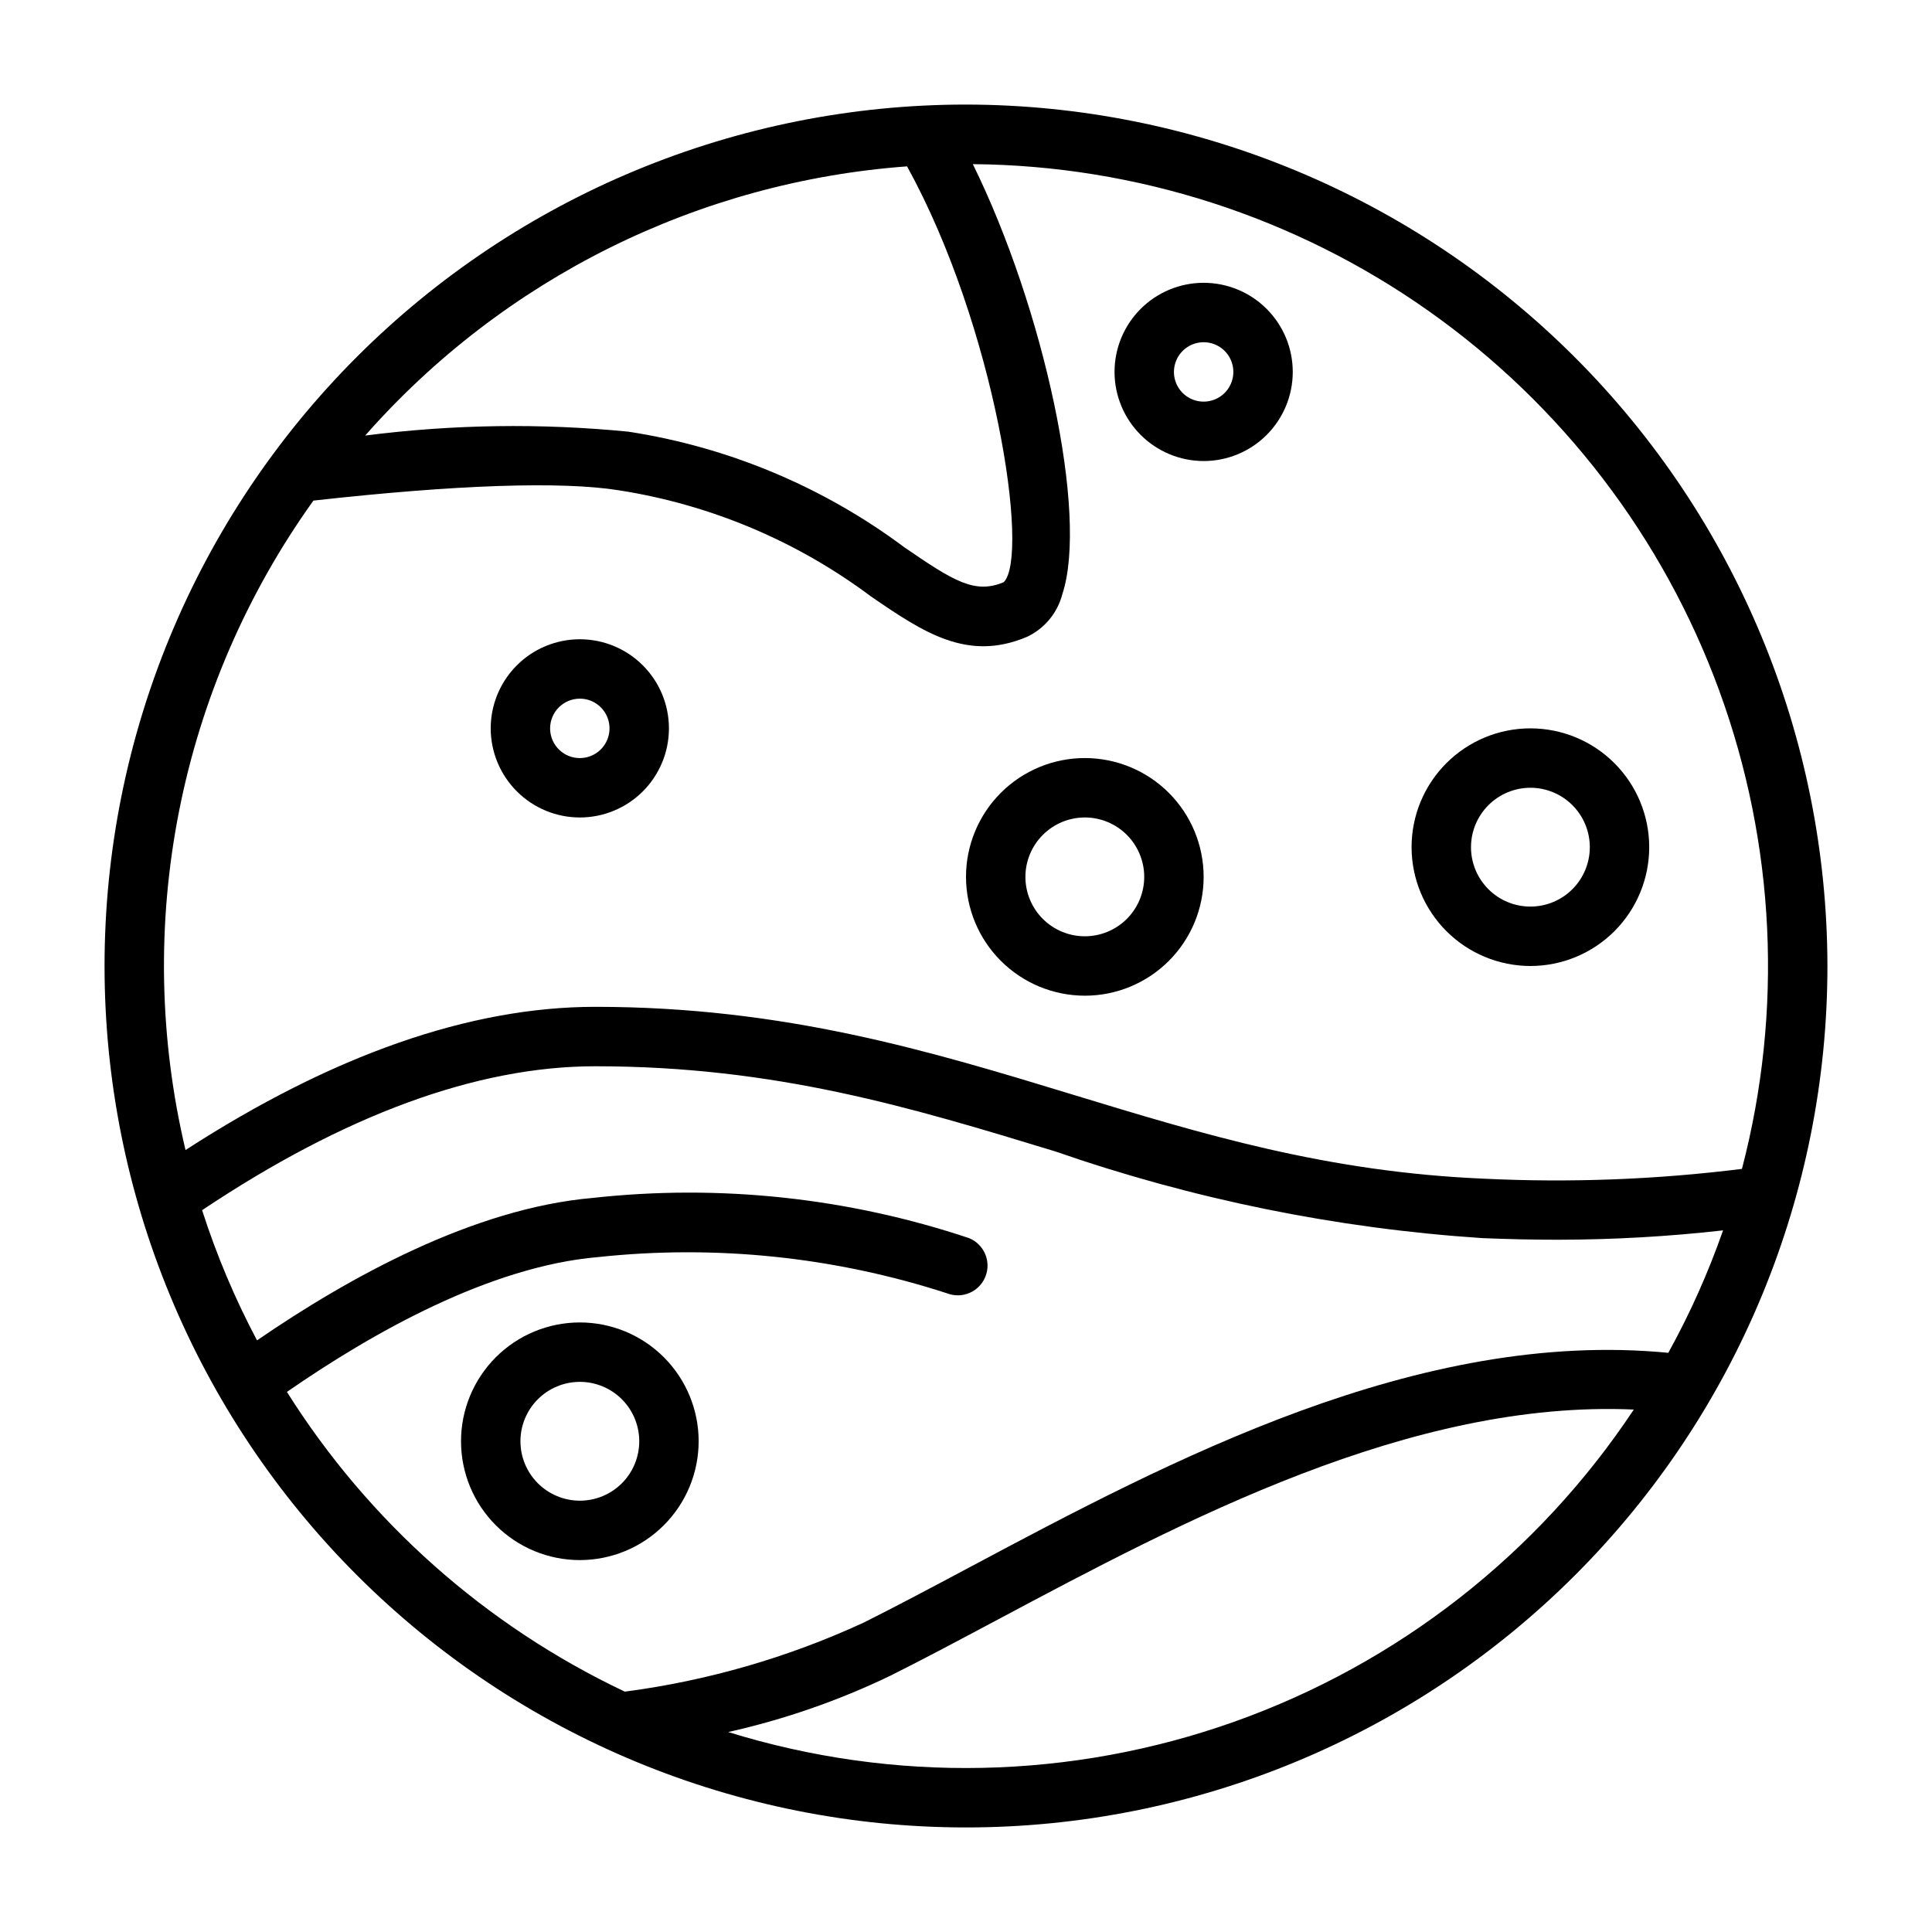
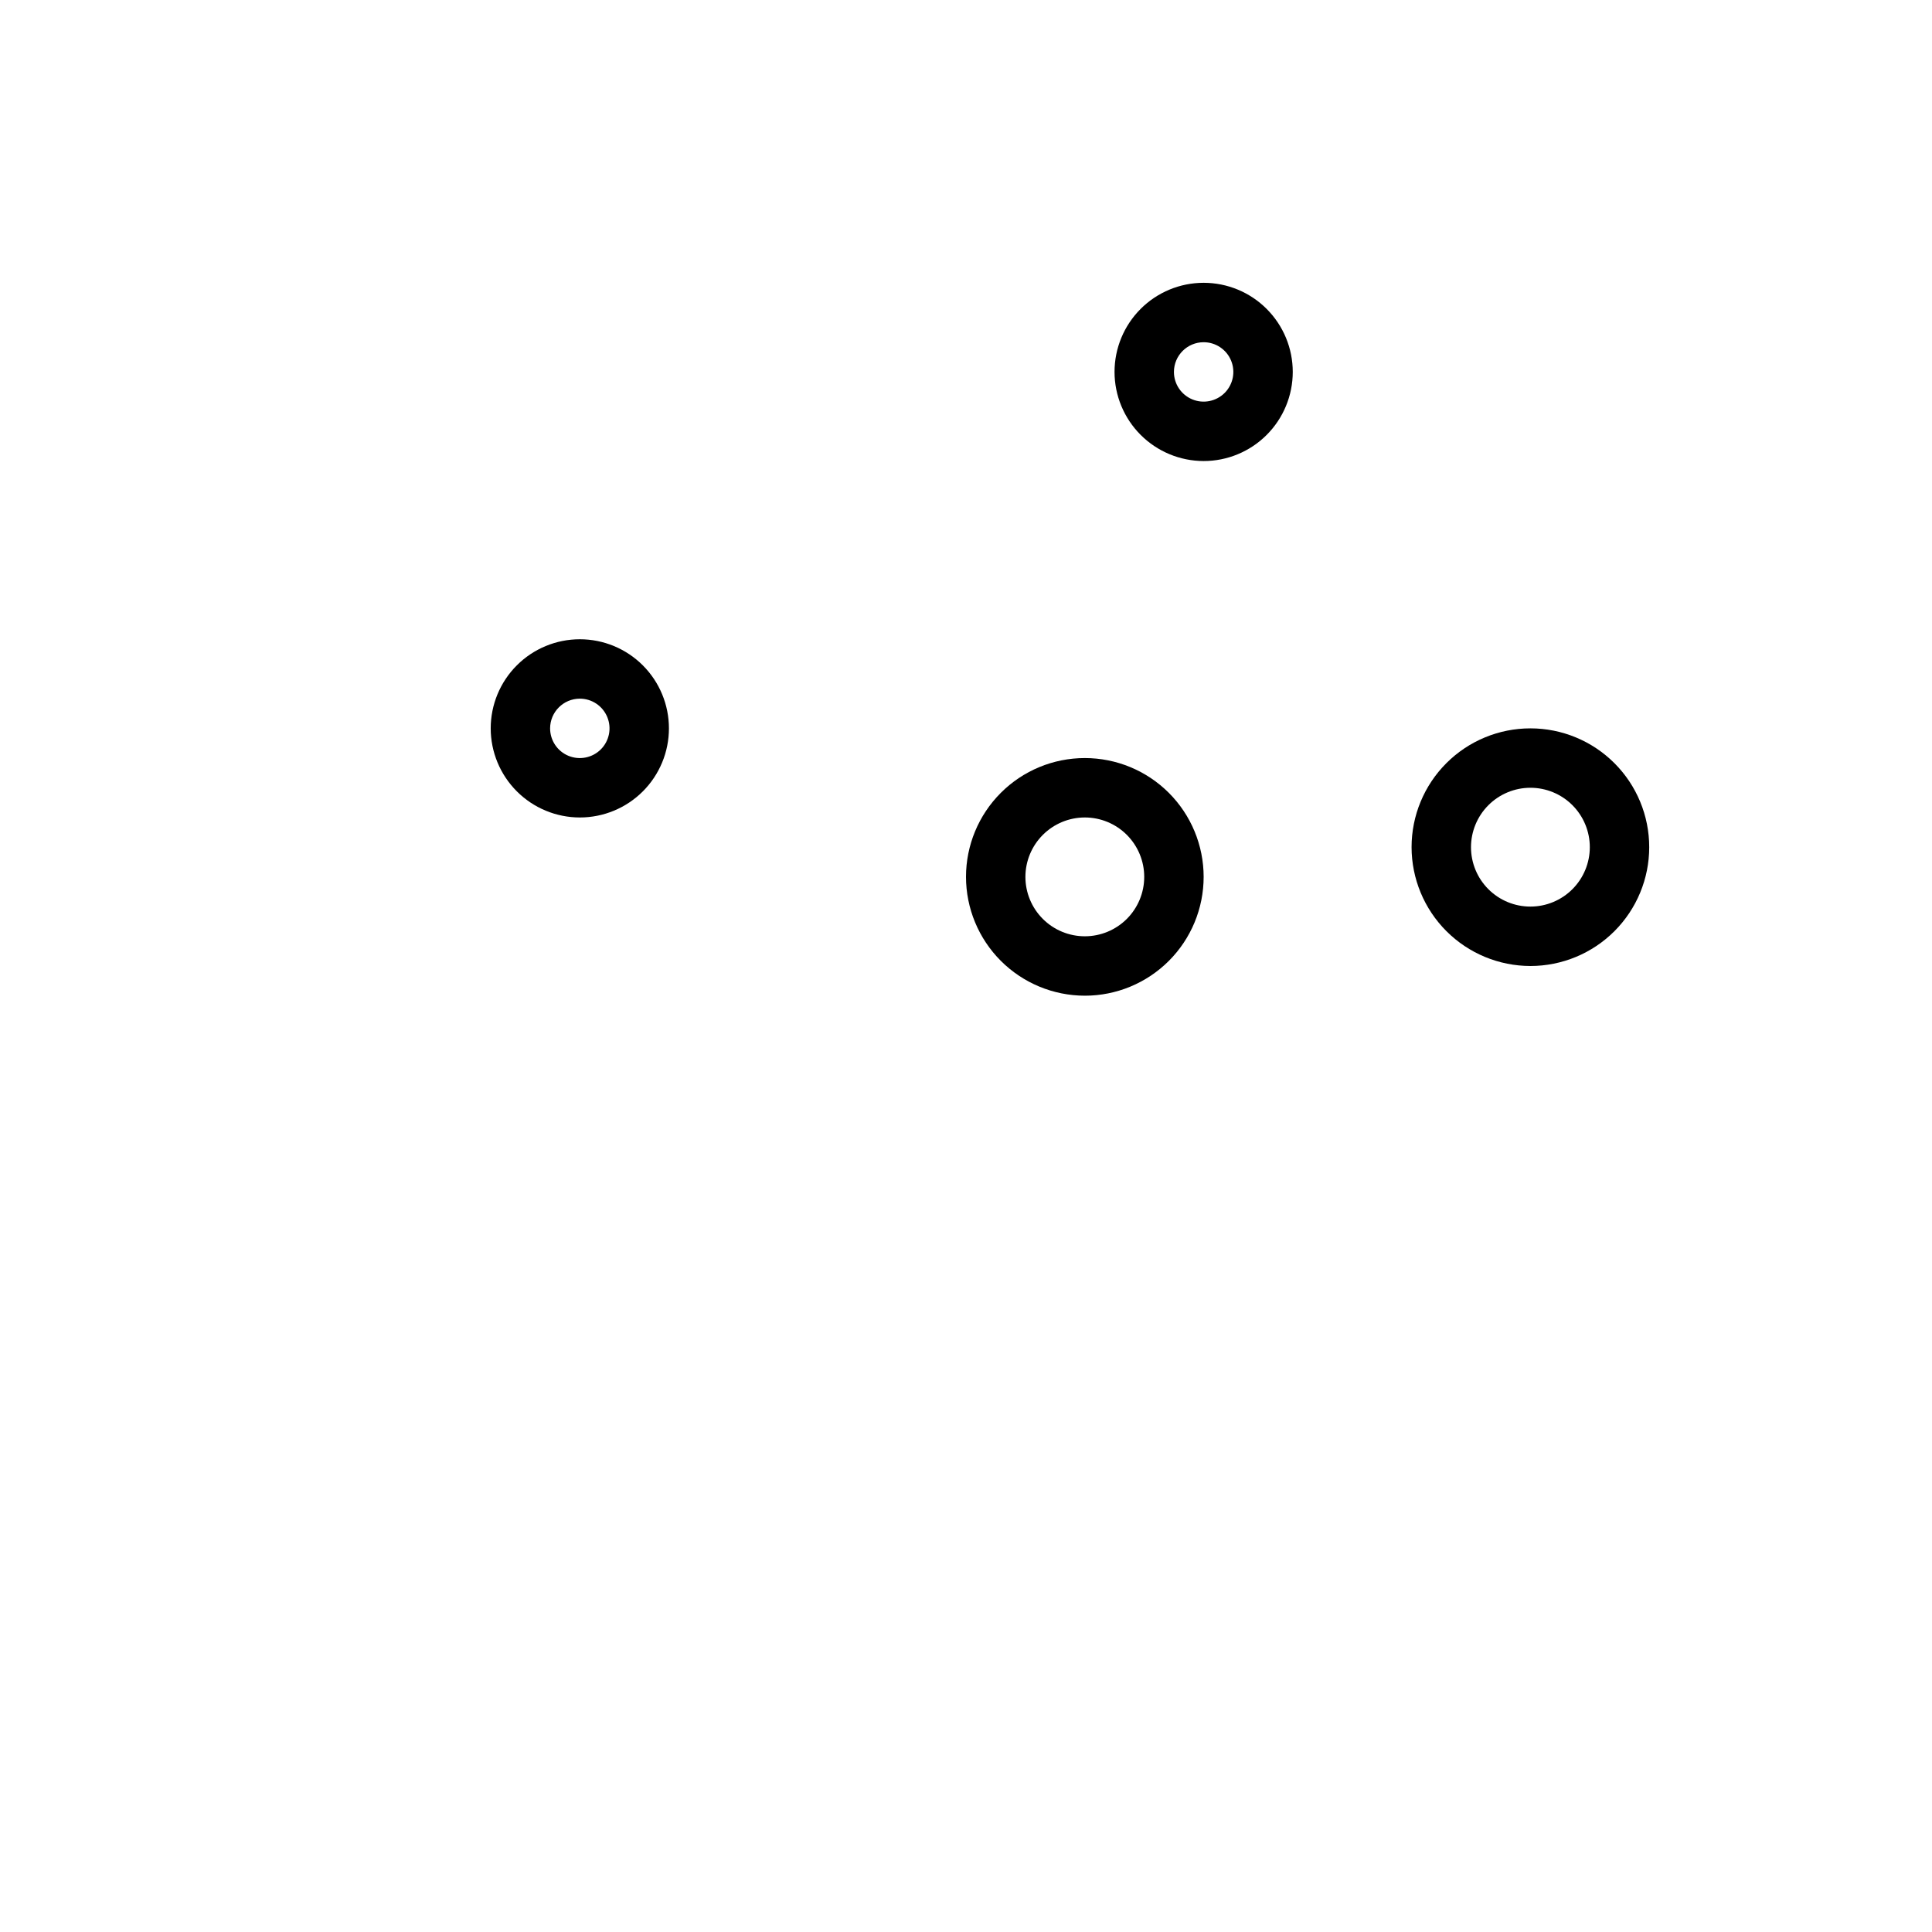
<svg xmlns="http://www.w3.org/2000/svg" fill="#000000" width="800px" height="800px" version="1.1" viewBox="144 144 512 512">
  <g>
-     <path d="m400 171.71c-60.547 0-118.61 24.051-161.43 66.863s-66.863 100.88-66.863 161.43c0 60.543 24.051 118.61 66.863 161.42s100.88 66.867 161.43 66.867c60.543 0 118.61-24.055 161.42-66.867s66.867-100.88 66.867-161.42c-0.082-60.523-24.16-118.54-66.957-161.34-42.793-42.797-100.81-66.875-161.33-66.953zm-15.617 16.379c23.434 42.551 32.543 103.13 25.629 110.19-7.676 3.234-13.262-0.27-26.309-9.211-21.5-16.047-46.605-26.578-73.121-30.664-23.234-2.297-46.652-1.953-69.809 1.023 36.691-41.656 88.25-67.266 143.61-71.34zm-157.32 88.574c37.758-4.215 65.773-5.18 81.012-2.719 24.203 3.785 47.109 13.434 66.723 28.105 13.988 9.598 25.586 17.375 41.336 10.734 4.66-2.188 8.105-6.336 9.395-11.316 6.969-21.125-4.941-75.816-23.719-113.97 43.262 0.367 85.383 13.93 120.73 38.871 35.352 24.941 62.246 60.078 77.094 100.71 14.852 40.637 16.941 84.836 6 126.69h-0.012 0.004c-22.629 2.828-45.461 3.699-68.238 2.602-41.77-1.766-74.496-11.738-109.15-22.301-37.504-11.43-76.285-23.25-126.5-23.25-33.316 0-69.816 12.871-108.57 37.953-6.984-29.441-7.574-60.043-1.727-89.734 5.848-29.688 17.992-57.781 35.621-82.375zm-7.031 236.21c22.805-15.789 53.785-33.242 82.391-35.73v0.004c31.184-3.359 62.723-0.09 92.559 9.594 4.023 1.562 8.562-0.406 10.16-4.422 1.602-4.012-0.328-8.566-4.328-10.203-32.09-10.723-66.121-14.359-99.754-10.652-31.512 2.734-64.59 21.02-88.949 37.75h0.004c-5.863-11.047-10.734-22.594-14.555-34.504 37.734-25.219 72.781-38.141 104.18-38.141 47.863 0 83.832 10.961 121.91 22.566 36.496 12.684 74.527 20.41 113.08 22.973 6.828 0.289 13.551 0.434 20.164 0.434 14.613-0.016 29.211-0.844 43.734-2.481-3.918 11.203-8.77 22.059-14.508 32.449-66.195-6.418-132.04 28.527-185.21 56.855-9.891 5.269-19.273 10.266-28.043 14.652h-0.004c-20.051 9.246-41.383 15.41-63.277 18.285-36.801-17.414-67.867-44.969-89.551-79.43zm116.95 90.133v0.004c14.832-3.32 29.23-8.32 42.926-14.906 8.883-4.441 18.387-9.504 28.406-14.84 49.164-26.199 109.55-58.332 168.66-55.719-25.391 38.27-62.5 67.285-105.77 82.691s-90.359 16.379-134.23 2.769z" />
    <path d="m549.57 400c8.352 0 16.359-3.32 22.266-9.223 5.906-5.906 9.223-13.914 9.223-22.266 0-8.352-3.316-16.363-9.223-22.266-5.906-5.906-13.914-9.223-22.266-9.223-8.352 0-16.359 3.316-22.266 9.223-5.906 5.902-9.223 13.914-9.223 22.266 0.012 8.348 3.332 16.352 9.234 22.254s13.906 9.223 22.254 9.234zm0-47.23v-0.004c4.176 0 8.18 1.66 11.133 4.613s4.613 6.957 4.613 11.133-1.66 8.18-4.613 11.133-6.957 4.609-11.133 4.609c-4.176 0-8.18-1.656-11.133-4.609s-4.609-6.957-4.609-11.133c0.004-4.176 1.664-8.18 4.613-11.129 2.953-2.953 6.957-4.613 11.129-4.617z" />
    <path d="m297.66 360.64c6.262 0 12.27-2.488 16.695-6.914 4.43-4.43 6.918-10.438 6.918-16.699 0-6.266-2.488-12.27-6.918-16.699-4.426-4.43-10.434-6.918-16.695-6.918-6.266 0-12.273 2.488-16.699 6.918-4.43 4.43-6.918 10.434-6.918 16.699 0.008 6.262 2.496 12.262 6.926 16.691 4.426 4.426 10.43 6.918 16.691 6.922zm0-31.488c3.184 0 6.051 1.918 7.269 4.863 1.219 2.941 0.547 6.324-1.703 8.578-2.254 2.25-5.641 2.922-8.582 1.707-2.941-1.219-4.859-4.09-4.859-7.273 0.008-4.348 3.527-7.867 7.875-7.875z" />
    <path d="m462.98 266.18c6.262 0 12.27-2.488 16.695-6.918 4.43-4.43 6.918-10.438 6.918-16.699 0-6.266-2.488-12.27-6.918-16.699-4.426-4.43-10.434-6.918-16.695-6.918-6.266 0-12.273 2.488-16.699 6.918-4.43 4.43-6.918 10.434-6.918 16.699 0.008 6.262 2.496 12.262 6.926 16.691 4.426 4.426 10.43 6.918 16.691 6.926zm0-31.488c3.184 0 6.051 1.918 7.269 4.859s0.547 6.324-1.703 8.578c-2.254 2.25-5.641 2.926-8.582 1.707-2.941-1.219-4.859-4.09-4.859-7.273 0.008-4.348 3.527-7.867 7.875-7.871z" />
    <path d="m431.49 407.87c8.348 0 16.359-3.316 22.266-9.223 5.902-5.906 9.223-13.914 9.223-22.266 0-8.352-3.32-16.359-9.223-22.266-5.906-5.906-13.918-9.223-22.266-9.223-8.352 0-16.363 3.316-22.266 9.223-5.906 5.906-9.223 13.914-9.223 22.266 0.008 8.348 3.328 16.352 9.23 22.254 5.902 5.902 13.906 9.223 22.258 9.234zm0-47.23v-0.004c4.176 0 8.18 1.66 11.133 4.613 2.949 2.953 4.609 6.957 4.609 11.133 0 4.176-1.66 8.18-4.609 11.133-2.953 2.953-6.957 4.609-11.133 4.609s-8.184-1.656-11.133-4.609c-2.953-2.953-4.613-6.957-4.613-11.133 0.004-4.176 1.664-8.176 4.617-11.129 2.949-2.953 6.953-4.613 11.129-4.617z" />
-     <path d="m329.15 525.95c0-8.348-3.316-16.359-9.223-22.266-5.902-5.902-13.914-9.223-22.262-9.223-8.352 0-16.363 3.32-22.266 9.223-5.906 5.906-9.223 13.918-9.223 22.266 0 8.352 3.316 16.363 9.223 22.266 5.902 5.906 13.914 9.223 22.266 9.223 8.348-0.008 16.352-3.328 22.254-9.23 5.902-5.902 9.223-13.906 9.23-22.258zm-47.23 0c0-4.176 1.66-8.18 4.613-11.133 2.949-2.949 6.957-4.609 11.133-4.609 4.172 0 8.18 1.66 11.133 4.609 2.949 2.953 4.609 6.957 4.609 11.133s-1.66 8.184-4.609 11.133c-2.953 2.953-6.961 4.613-11.133 4.613-4.176-0.004-8.18-1.664-11.129-4.617-2.953-2.949-4.613-6.953-4.617-11.129z" />
  </g>
</svg>